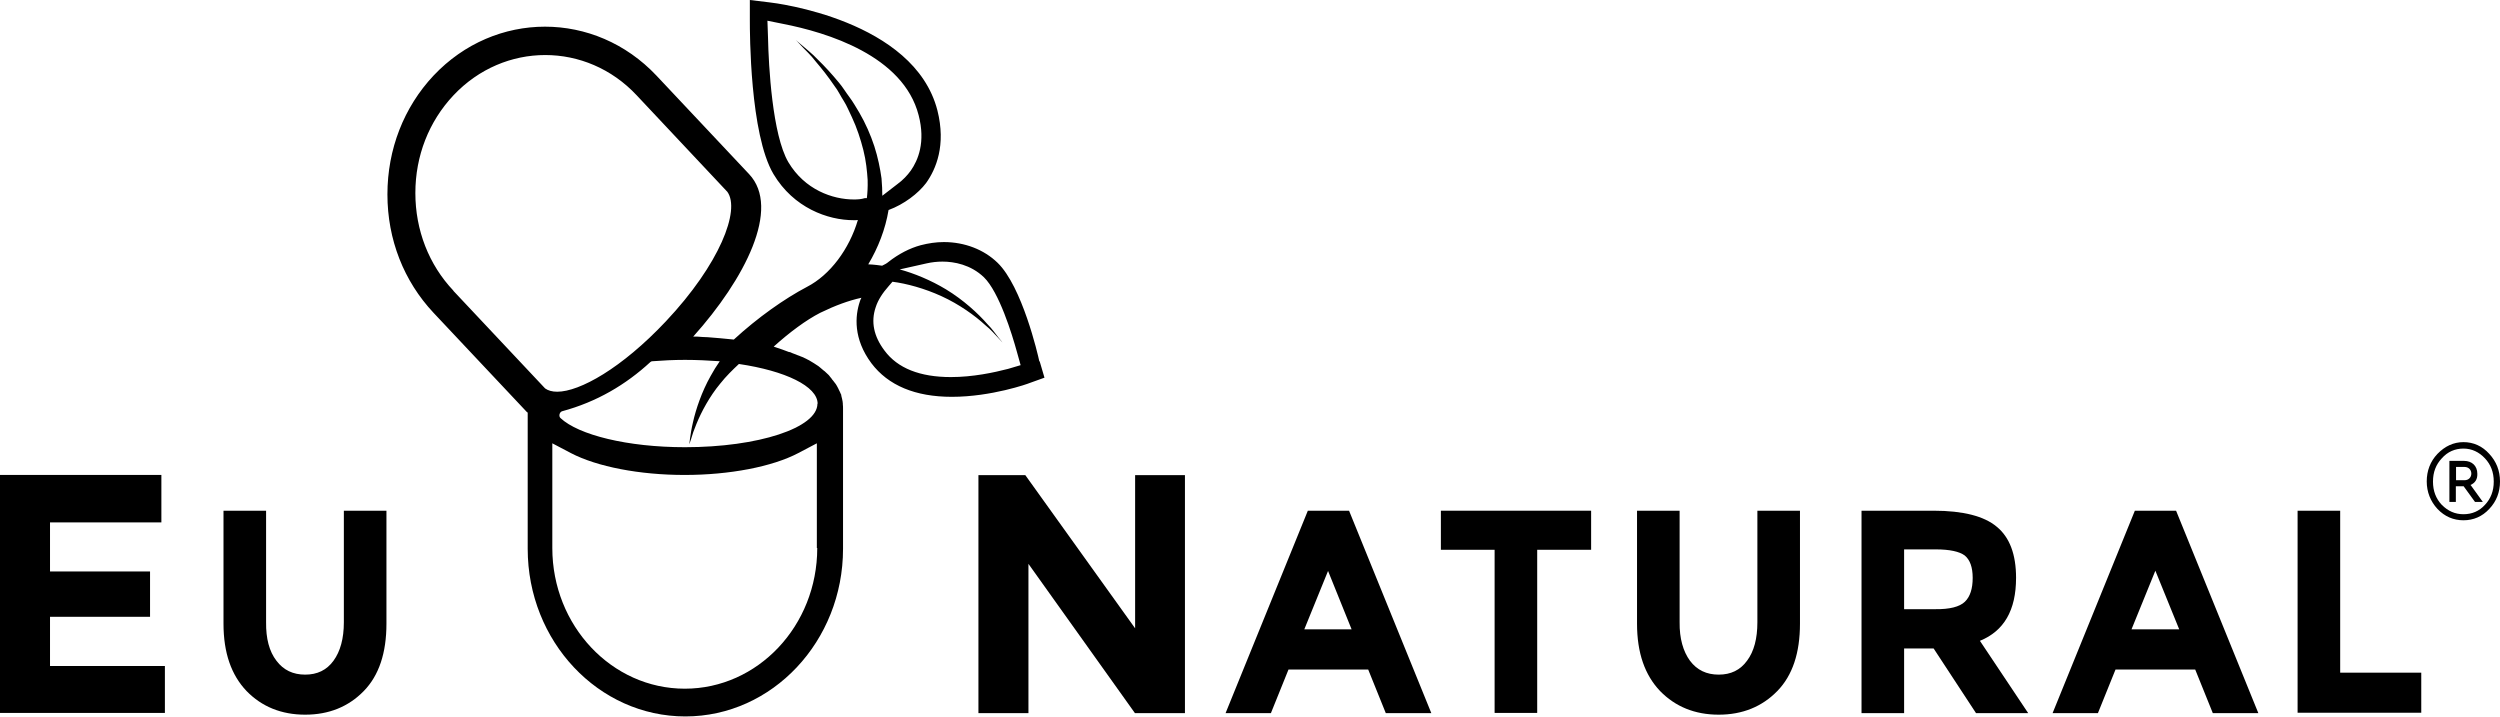
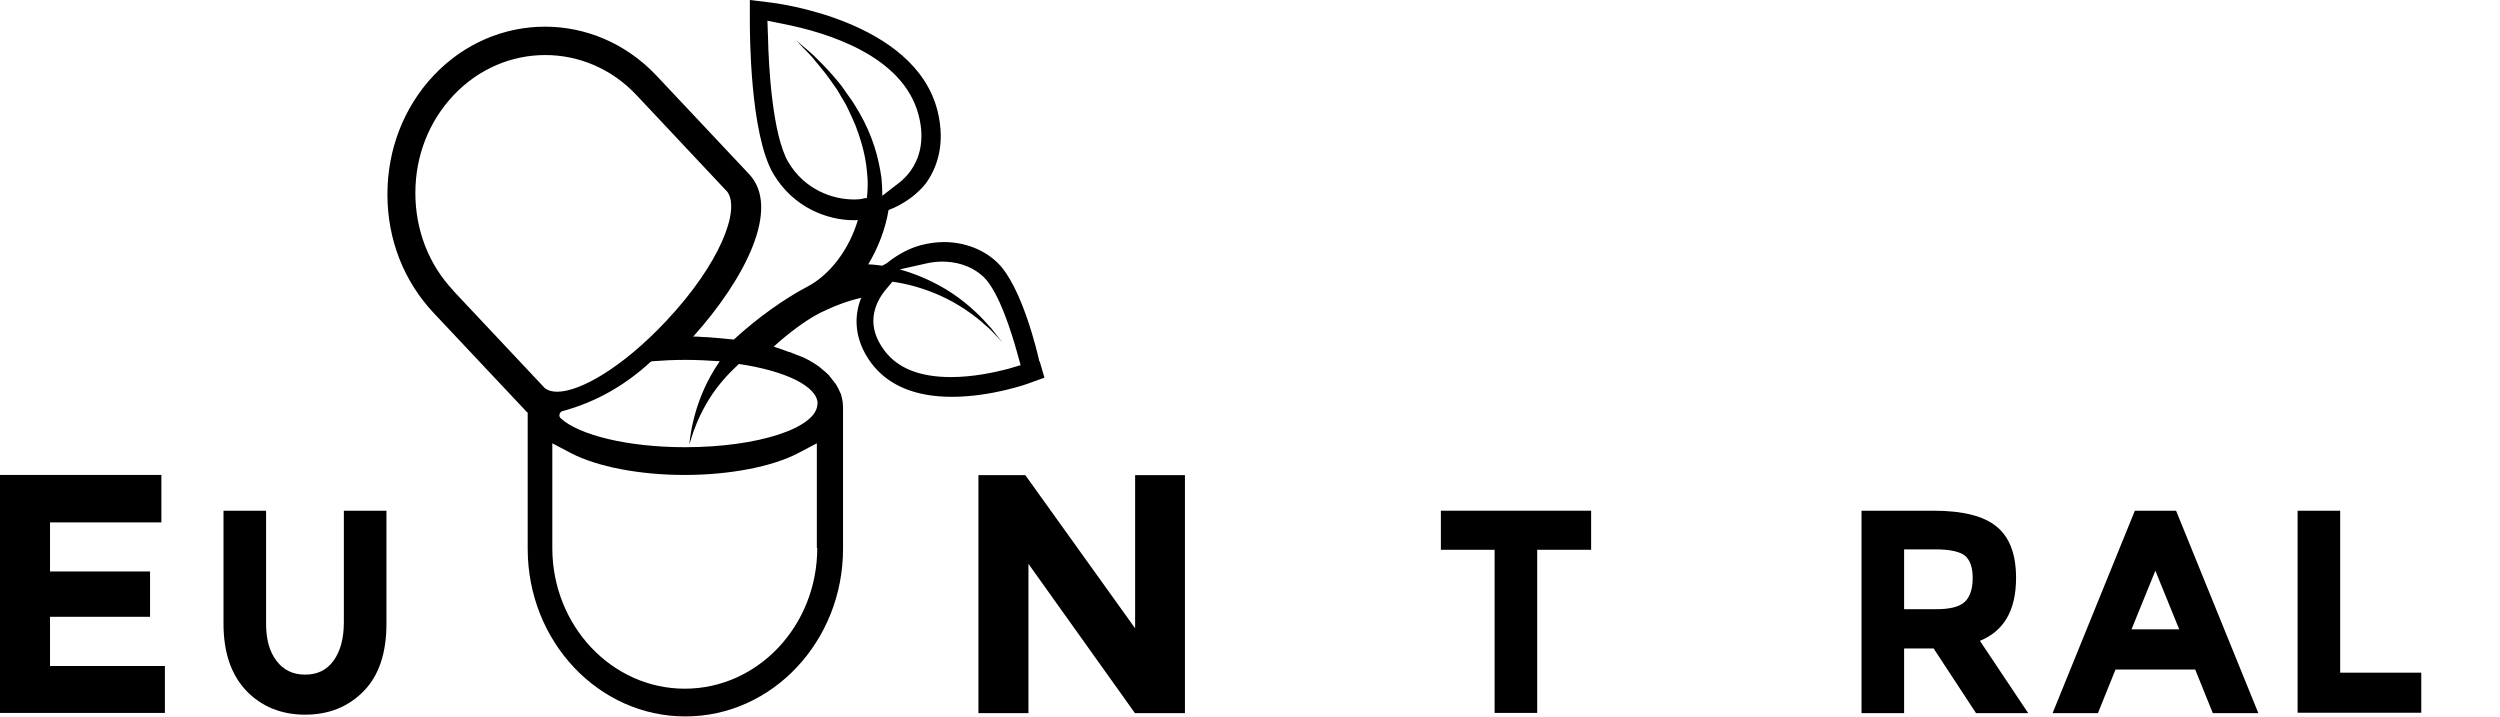
<svg xmlns="http://www.w3.org/2000/svg" viewBox="0 0 127.96 36.68" class="icon icon--logo">
  <title>Site Logo - EU Natural</title>
-   <path d="m126.09,22.63c.51,0,.96.2,1.32.6.36.39.55.86.55,1.41s-.18,1.02-.55,1.41c-.36.39-.81.58-1.32.58s-.96-.19-1.33-.58c-.36-.39-.55-.87-.55-1.41s.18-1.02.55-1.41c.38-.39.82-.6,1.33-.6Zm0,3.69c.44,0,.81-.16,1.1-.48.3-.32.45-.71.45-1.19s-.15-.87-.45-1.19c-.3-.32-.67-.5-1.1-.5s-.81.16-1.11.5c-.3.32-.45.71-.45,1.19s.15.87.45,1.19c.32.32.68.48,1.11.48Zm.37-1.49l.62.86h-.4l-.58-.8h-.4v.8h-.33v-2.1s.75,0,.75,0c.41,0,.68.26.68.66.01.28-.11.47-.36.58Zm-.75-.25h.43c.47,0,.47-.68,0-.68h-.43v.68Z" />
  <path d="m8.26,24.32v2.42H2.56v2.51h5.12v2.32H2.56v2.52h5.88v2.4H0v-12.18h8.26Z" />
  <path d="m14.15,33.82c.36.48.85.71,1.47.71s1.1-.23,1.45-.71.53-1.14.53-1.97v-5.71h2.18v5.78c0,1.5-.38,2.65-1.16,3.45-.78.8-1.78,1.21-3,1.21s-2.22-.41-3-1.21c-.78-.82-1.18-1.95-1.18-3.45v-5.78h2.18v5.71c-.01.83.16,1.49.53,1.97Z" />
  <path d="m58.09,24.32h2.56v12.18h-2.56l-5.45-7.64v7.64h-2.56v-12.18h2.4l5.62,7.84v-7.84Z" />
-   <path d="m70.93,36.5l-.9-2.23h-4.08l-.9,2.23h-2.32l4.21-10.36h2.11l4.21,10.36h-2.32Zm-2.95-7.29l-1.22,3h2.42l-1.21-3Z" />
  <path d="m78.68,28.14v8.35h-2.18v-8.35h-2.75v-2h7.69v2h-2.75Z" />
-   <path d="m86.5,33.82c.36.48.85.71,1.47.71s1.1-.23,1.45-.71c.36-.48.53-1.14.53-1.97v-5.71h2.18v5.78c0,1.5-.38,2.65-1.16,3.45-.78.8-1.78,1.21-3,1.21s-2.22-.41-3-1.21c-.78-.82-1.18-1.95-1.18-3.45v-5.78h2.18v5.71c-.01.83.18,1.49.53,1.97Z" />
  <path d="m103.19,29.58c0,1.66-.62,2.72-1.85,3.22l2.47,3.7h-2.67l-2.17-3.31h-1.51v3.31h-2.18v-10.36h3.69c1.51,0,2.59.28,3.23.82.66.54.99,1.41.99,2.62Zm-2.62,1.22c.27-.26.4-.67.4-1.22s-.14-.93-.41-1.15c-.27-.2-.77-.31-1.47-.31h-1.63v3.06h1.59c.74.01,1.25-.12,1.52-.38Z" />
  <path d="m113.26,36.5l-.9-2.23h-4.08l-.9,2.23h-2.32l4.21-10.36h2.11l4.21,10.36h-2.32Zm-2.94-7.29l-1.22,3h2.44l-1.22-3Z" />
  <path d="m117.6,36.5v-10.36h2.18v8.29h4.15v2.05h-6.33Z" />
  <path d="m53.2,18.51c-.08-.39-.89-3.85-2.14-5.06-.7-.68-1.69-1.06-2.75-1.06-.4,0-.79.06-1.18.16-.56.15-1.14.45-1.66.86-.08.07-.19.13-.32.19-.41-.06-.67-.07-.71-.07.51-.85.88-1.81,1.04-2.78.79-.29,1.52-.85,1.92-1.38.51-.71,1.03-1.94.58-3.72C46.79,1.02,39.67.15,39.37.12l-.99-.12v1.06c0,.58,0,5.81,1.21,7.85,1.03,1.73,2.78,2.36,4.1,2.36h.04c.07,0,.12,0,.18-.01-.44,1.49-1.42,2.81-2.6,3.42-1.16.61-2.52,1.57-3.75,2.7-.4-.04-1.01-.1-1.33-.12-.18-.01-.36-.01-.53-.03h-.22c2.64-2.94,4.51-6.57,2.86-8.32l-4.74-5.04c-3.15-3.34-8.26-3.34-11.41,0-1.52,1.62-2.36,3.77-2.36,6.08s.84,4.44,2.36,6.06l4.74,5.04s.05.06.08.07v6.97c0,4.74,3.62,8.58,8.07,8.58s8.07-3.85,8.07-8.58v-7.17c0-.07,0-.15-.01-.22v-.04c-.01-.07-.01-.15-.04-.25-.01-.06-.03-.13-.04-.16v-.04c-.04-.06-.05-.13-.08-.17-.01-.01-.01-.04-.03-.06-.03-.06-.05-.12-.11-.22-.03-.04-.05-.1-.1-.15l-.03-.04c-.04-.06-.08-.1-.12-.15l-.04-.06s-.08-.09-.12-.15l-.04-.04s-.08-.07-.14-.13l-.03-.03s-.1-.07-.15-.12l-.07-.06s-.08-.06-.11-.09l-.23-.15s-.07-.04-.1-.06c-.05-.03-.1-.06-.15-.09l-.12-.06s-.04-.03-.08-.04c-.07-.04-.14-.07-.23-.1l-.07-.03c-.05-.01-.1-.04-.18-.07-.1-.04-.21-.07-.3-.12h-.04c-.14-.06-.52-.19-.79-.28.82-.74,1.66-1.36,2.38-1.73.78-.38,1.47-.63,2.11-.77-.04.07-.07.15-.08.19-.25.74-.34,1.91.59,3.16.86,1.14,2.25,1.72,4.12,1.72,2.03,0,3.93-.68,3.96-.7l.78-.28-.25-.85Zm-29.99-3.63c-1.26-1.33-1.95-3.1-1.95-5s.69-3.66,1.95-5c2.59-2.75,6.81-2.75,9.38,0l4.64,4.94c.67.93-.38,3.69-3.15,6.63-2.26,2.4-4.41,3.6-5.56,3.6-.26,0-.47-.06-.62-.17l-4.7-5Zm18.62,13.17c0,3.98-3.04,7.2-6.78,7.2s-6.78-3.23-6.78-7.2v-5.36l.95.5c1.34.7,3.52,1.12,5.82,1.12s4.49-.42,5.82-1.12l.95-.5v5.36h.03Zm.01-7.39c0,1.24-3.03,2.23-6.78,2.23-2.95,0-5.45-.63-6.37-1.49-.11-.1-.05-.31.08-.35,1.78-.48,3.26-1.36,4.52-2.52.03-.03.07-.04.1-.04.53-.04,1.08-.07,1.67-.07s1.21.03,1.78.07c-.16.23-.33.5-.47.76-.45.8-.75,1.69-.9,2.36-.08.34-.12.61-.15.82-.03.2-.04.31-.04.31,0,0,.04-.1.1-.29.05-.19.14-.45.27-.76.25-.61.67-1.4,1.21-2.05.3-.38.64-.71.96-1.01,2.37.35,4.03,1.14,4.03,2.04Zm2.53-10.52h-.1c-.19.06-.38.07-.56.07-1.1,0-2.52-.5-3.36-1.91-.82-1.4-1.01-4.93-1.04-6.38l-.03-.86.79.16c2.26.44,6.17,1.63,6.95,4.68.36,1.38-.03,2.3-.4,2.83-.18.25-.4.48-.67.68l-.79.61c0-.26-.01-.54-.04-.89-.07-.5-.18-1.06-.37-1.65-.19-.58-.45-1.17-.77-1.72-.16-.26-.32-.55-.51-.8s-.34-.51-.53-.73c-.37-.45-.74-.85-1.07-1.17-.32-.34-.63-.57-.82-.74-.21-.17-.32-.28-.32-.28,0,0,.11.12.29.31.18.2.47.45.75.82.3.35.63.77.95,1.24.18.23.3.5.47.76.16.25.27.54.41.82.26.55.45,1.14.59,1.69.14.55.19,1.08.22,1.53.01.38-.01.68-.04.93Zm7.23,8.74c-.73.19-1.81.42-2.93.42-1.58,0-2.73-.45-3.4-1.36-.55-.73-.7-1.47-.45-2.21.12-.38.36-.74.67-1.09l.19-.22c.71.09,1.64.34,2.51.74.9.41,1.71.99,2.25,1.49.29.23.48.47.64.63.15.16.23.25.23.25,0,0-.07-.1-.21-.26-.14-.17-.3-.42-.56-.68-.48-.55-1.23-1.24-2.12-1.78-.78-.47-1.63-.82-2.37-1.02l1.38-.31c.27-.06.53-.09.81-.09.59,0,1.44.15,2.12.8.78.76,1.44,2.91,1.69,3.82l.19.68-.64.19Z" />
</svg>